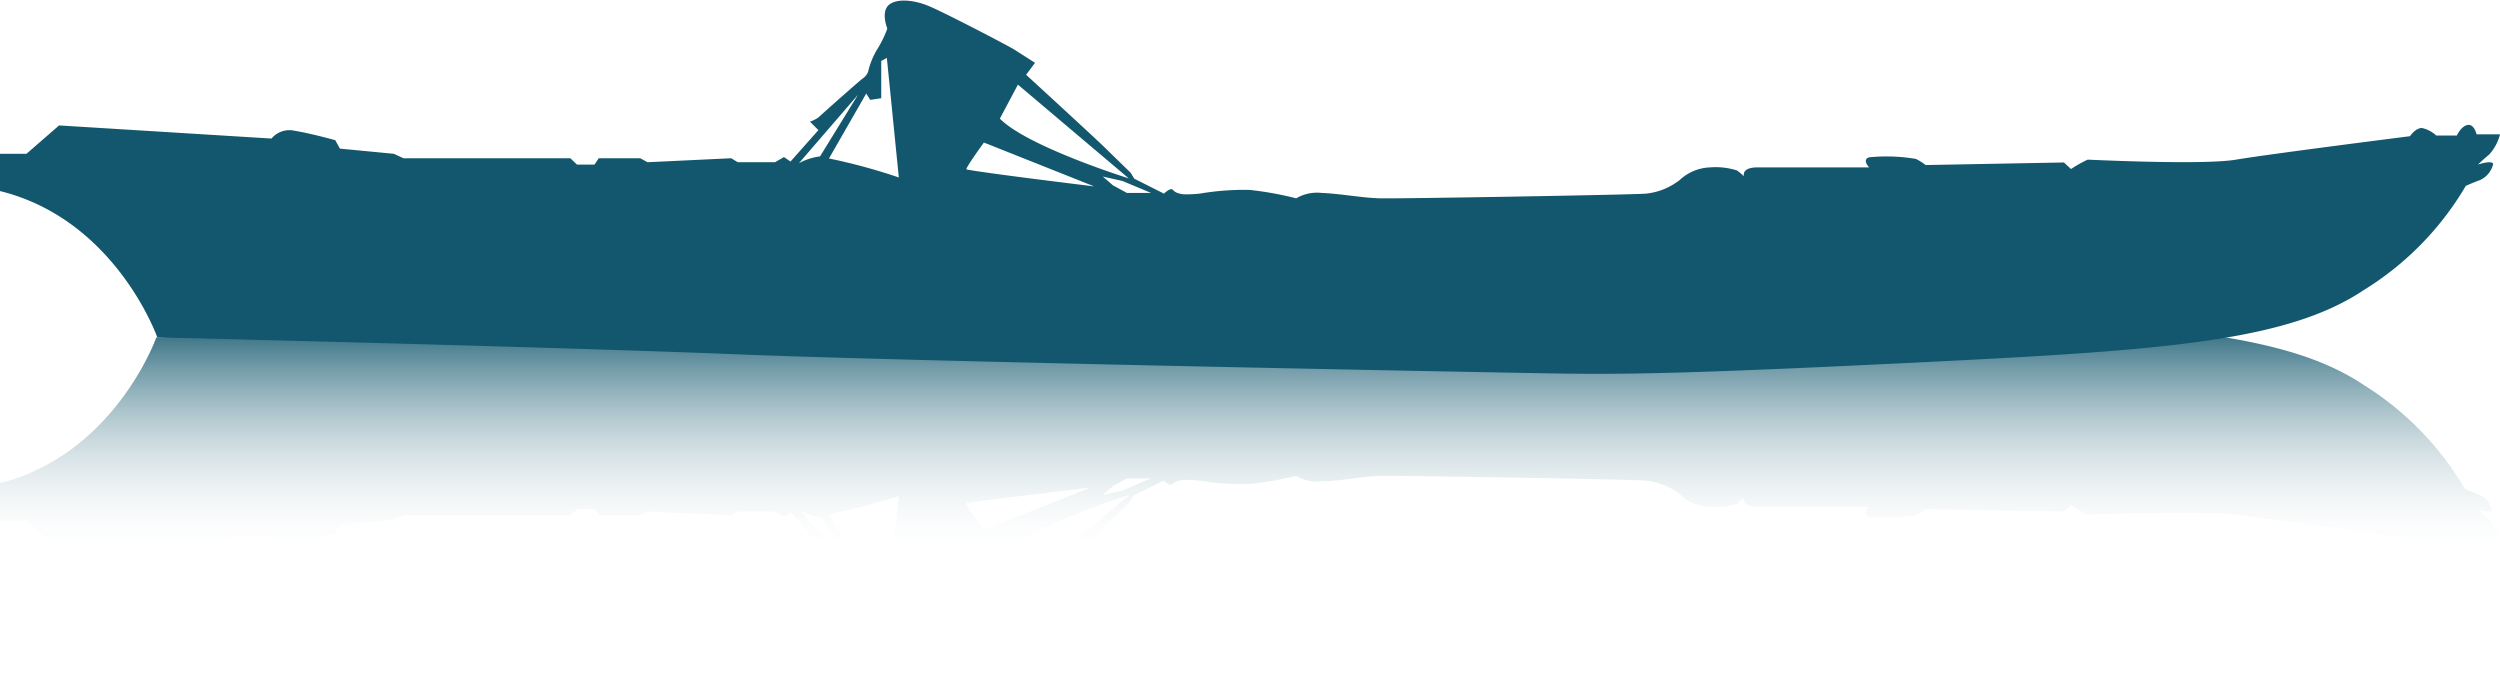
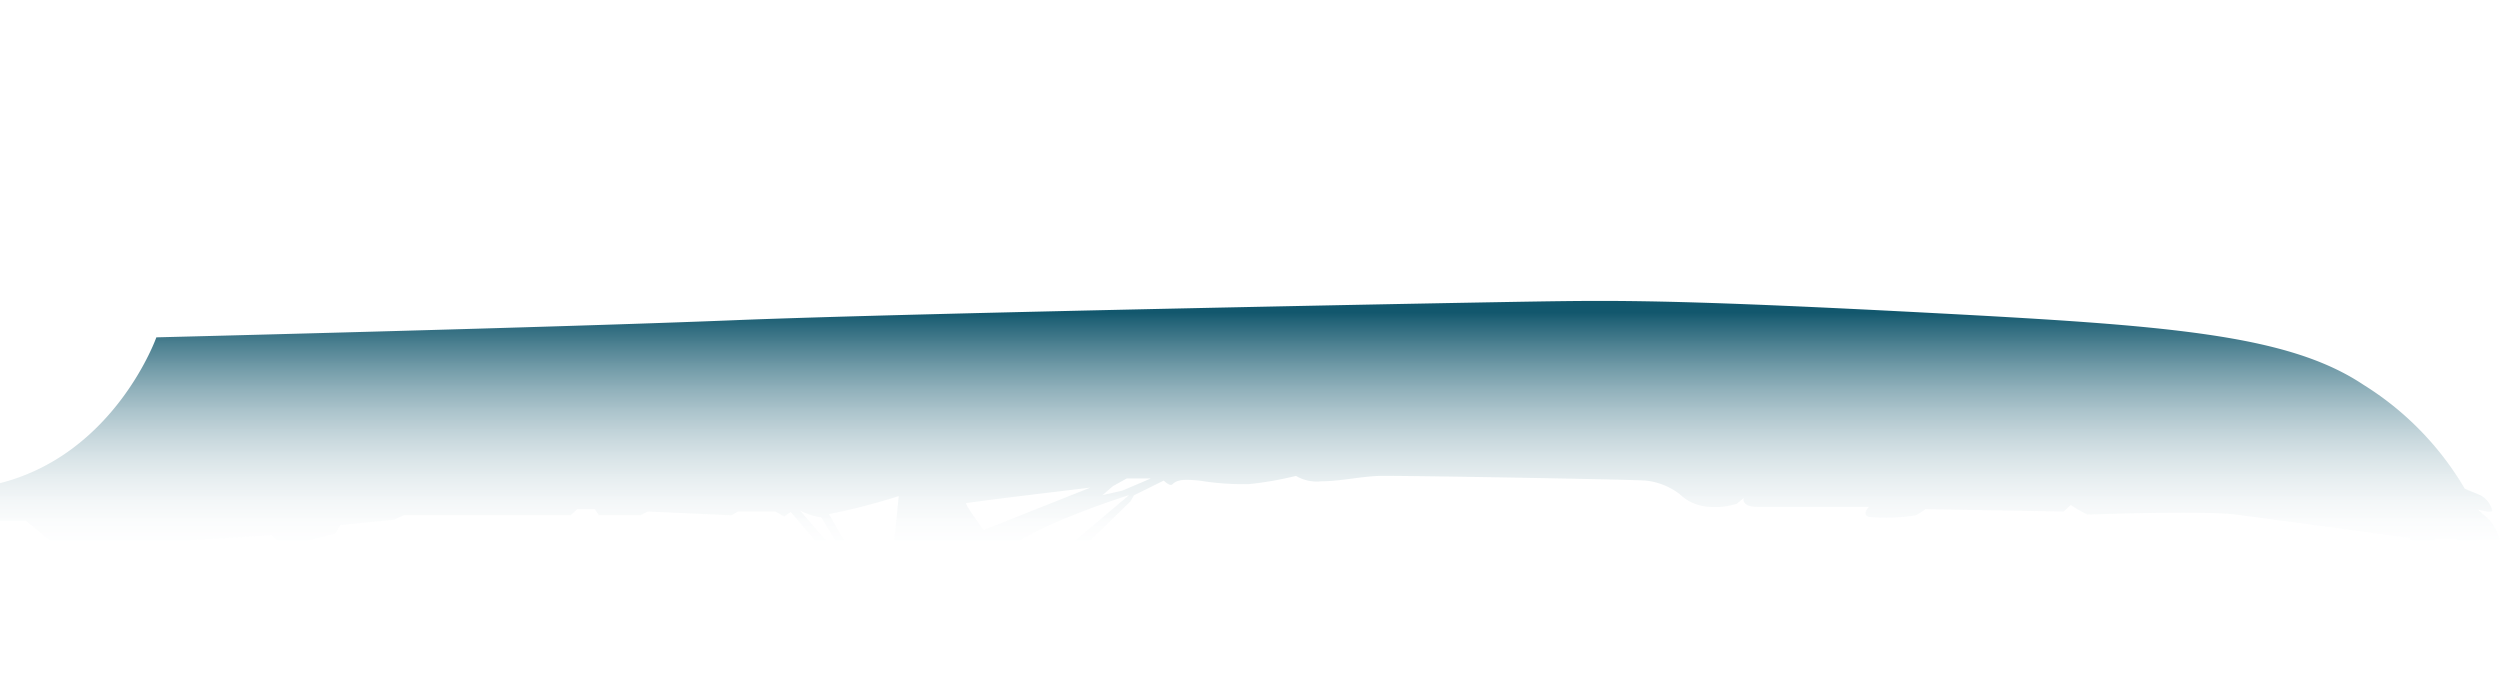
<svg xmlns="http://www.w3.org/2000/svg" id="32028eab-7867-4cc6-b48b-13e522e2ed58" data-name="Sailing Yacht" viewBox="0 0 106.64 28.72">
  <defs>
    <style>.\31 a67c9e7-5fca-4383-8f92-bece1ad69304{fill:url(#531c3a78-0ad2-42f0-a7e6-ab12b133f982);}.\30 861ec00-447e-4f75-8b7f-da81d3b983e4{fill:#12576d;}</style>
    <linearGradient id="531c3a78-0ad2-42f0-a7e6-ab12b133f982" x1="106.9" y1="117.34" x2="106.9" y2="106.93" gradientUnits="userSpaceOnUse">
      <stop offset="0" stop-color="#fff" stop-opacity="0" />
      <stop offset="1" stop-color="#12576d" />
    </linearGradient>
  </defs>
  <title>Kayaks_dark_teal</title>
  <path class="1a67c9e7-5fca-4383-8f92-bece1ad69304" d="M159.89,115.39a1,1,0,0,0-.56-.68l-.61-.25a12.92,12.92,0,0,0-4.33-4.44c-3.22-2.15-8.36-2.53-18.41-3.06s-13-.54-16.1-.5-27.33.5-35,.81-24.63.73-24.63.73-1.77,5-6.71,6.23v1.59h1.14L56.11,117l9.06-.56a1,1,0,0,0,1,.33c.68-.13,1.72-.4,1.72-.4l.2-.36,2.3-.23.41-.19h7.12l.28-.26h.75l.18.26h1.77l.31-.16,3.57.16.28-.16,1.59,0,.38.21.28-.19,1.17,1.37-.36.36a1.75,1.75,0,0,1,.36.17c.07.08,1.72,1.55,1.9,1.67a.66.66,0,0,1,.22.28,3.45,3.45,0,0,0,.36.92,4.78,4.78,0,0,1,.46.93s-.26.61,0,.94,1,.35,1.82,0,3.52-1.77,3.62-1.85.86-.56.86-.56l-.38-.5s3-2.74,3.34-3.09l1.12-1.09.15-.26,1.27-.63s.28.28.38.15a.55.55,0,0,1,.3-.15s.1-.07.84,0a11.33,11.33,0,0,0,2.12.15,14.49,14.49,0,0,0,2-.35,1.75,1.75,0,0,0,1.09.23c.79,0,1.7-.21,2.49-.23s10.73.15,11.34.2a2.88,2.88,0,0,1,1.45.58,1.94,1.94,0,0,0,1.29.54,3,3,0,0,0,1.14-.13c.17-.13.3-.25.3-.25s-.13.38.58.38l4.76,0s-.32.33,0,.43a7.87,7.87,0,0,0,2-.07,2.48,2.48,0,0,0,.41-.26l5.9.1.3-.28a5.59,5.59,0,0,0,.71.41c.08,0,4.94-.18,6.33,0s7.42,1,7.42,1,.23.38.51.35a1.31,1.31,0,0,0,.61-.33h.88s.18.41.46.46.38-.41.38-.41l1,0a2,2,0,0,0-.46-.86l-.48-.43S159.86,115.52,159.89,115.39Zm-72.18,0a2.88,2.88,0,0,0,.9.29l1.62,2.63-2.52-2.92s0,0,0-.05Zm4.21-.66-.51,5.1-.24-.13v-1.59l-.47-.07-.17.27-1.59-2.77A26.71,26.71,0,0,0,91.92,114.77Zm4.32,2.55c1.18-1.2,5.5-2.55,5.5-2.55l-4.73,4Zm4-2.93-4.7,1.87s-.84-1.13-.74-1.15C95.63,114.94,100.26,114.39,100.26,114.39Zm2.43-.33-1.22.52-.84.19.44-.38.59-.33Z" transform="translate(-53.58 -93.61)" />
-   <path class="0861ec00-447e-4f75-8b7f-da81d3b983e4" d="M159.28,100.63s.18-.18.48-.43a2,2,0,0,0,.46-.86l-1,0s-.1-.45-.38-.4-.46.45-.46.45h-.88a1.32,1.32,0,0,0-.61-.32c-.28,0-.51.35-.51.35s-6,.76-7.42,1-6.25,0-6.33,0a5.62,5.62,0,0,0-.71.4l-.3-.28-5.9.11a2.48,2.48,0,0,0-.41-.26,7.45,7.45,0,0,0-2-.07c-.32.1,0,.43,0,.43l-4.76,0c-.71,0-.58.38-.58.38a2.57,2.57,0,0,0-.3-.25,3,3,0,0,0-1.14-.13,2,2,0,0,0-1.29.53,2.8,2.8,0,0,1-1.45.59c-.61.05-10.56.22-11.34.2s-1.7-.2-2.49-.23a1.75,1.75,0,0,0-1.09.23,13.91,13.91,0,0,0-2-.36,11.32,11.32,0,0,0-2.12.16c-.74.07-.84,0-.84,0a.52.52,0,0,1-.3-.16c-.1-.12-.38.16-.38.16l-1.27-.64-.15-.25-1.12-1.09c-.35-.35-3.34-3.09-3.34-3.09l.38-.51-.86-.55c-.1-.08-2.81-1.5-3.62-1.85s-1.57-.33-1.82,0,0,.94,0,.94a4.78,4.78,0,0,1-.46.93,3.29,3.29,0,0,0-.36.91.6.6,0,0,1-.22.28c-.18.13-1.83,1.6-1.9,1.67a1.46,1.46,0,0,1-.36.18l.36.36L87.3,100.5l-.28-.19-.38.22-1.59,0-.28-.17-3.57.17-.31-.17H79.12l-.18.27h-.75l-.28-.27H70.79l-.41-.19-2.3-.22-.2-.36s-1-.28-1.72-.4a1,1,0,0,0-1,.33l-9.06-.56-1.39,1.21H53.58v1.59c4.94,1.22,6.71,6.24,6.71,6.24s17,.41,24.63.72,31.85.77,35,.82,6,0,16.1-.5,15.19-.91,18.41-3.07a12.86,12.86,0,0,0,4.33-4.43s.28-.13.61-.25a1,1,0,0,0,.56-.69C159.86,100.43,159.28,100.63,159.28,100.63Zm-71.62-.06,0,0,2.52-2.92-1.62,2.63a2.63,2.63,0,0,0-.9.29Zm1.28-.2,1.59-2.77.17.27.47-.07V96.21l.24-.13.51,5.1A24.61,24.61,0,0,0,88.94,100.37ZM97,97.22l4.73,4s-4.32-1.35-5.5-2.55Zm-2.19,3.62c-.1,0,.74-1.15.74-1.15l4.7,1.87S95.63,101,94.82,100.84Zm6.84,1-.59-.32-.44-.38.84.19,1.22.51Z" transform="translate(-53.58 -93.61)" />
</svg>